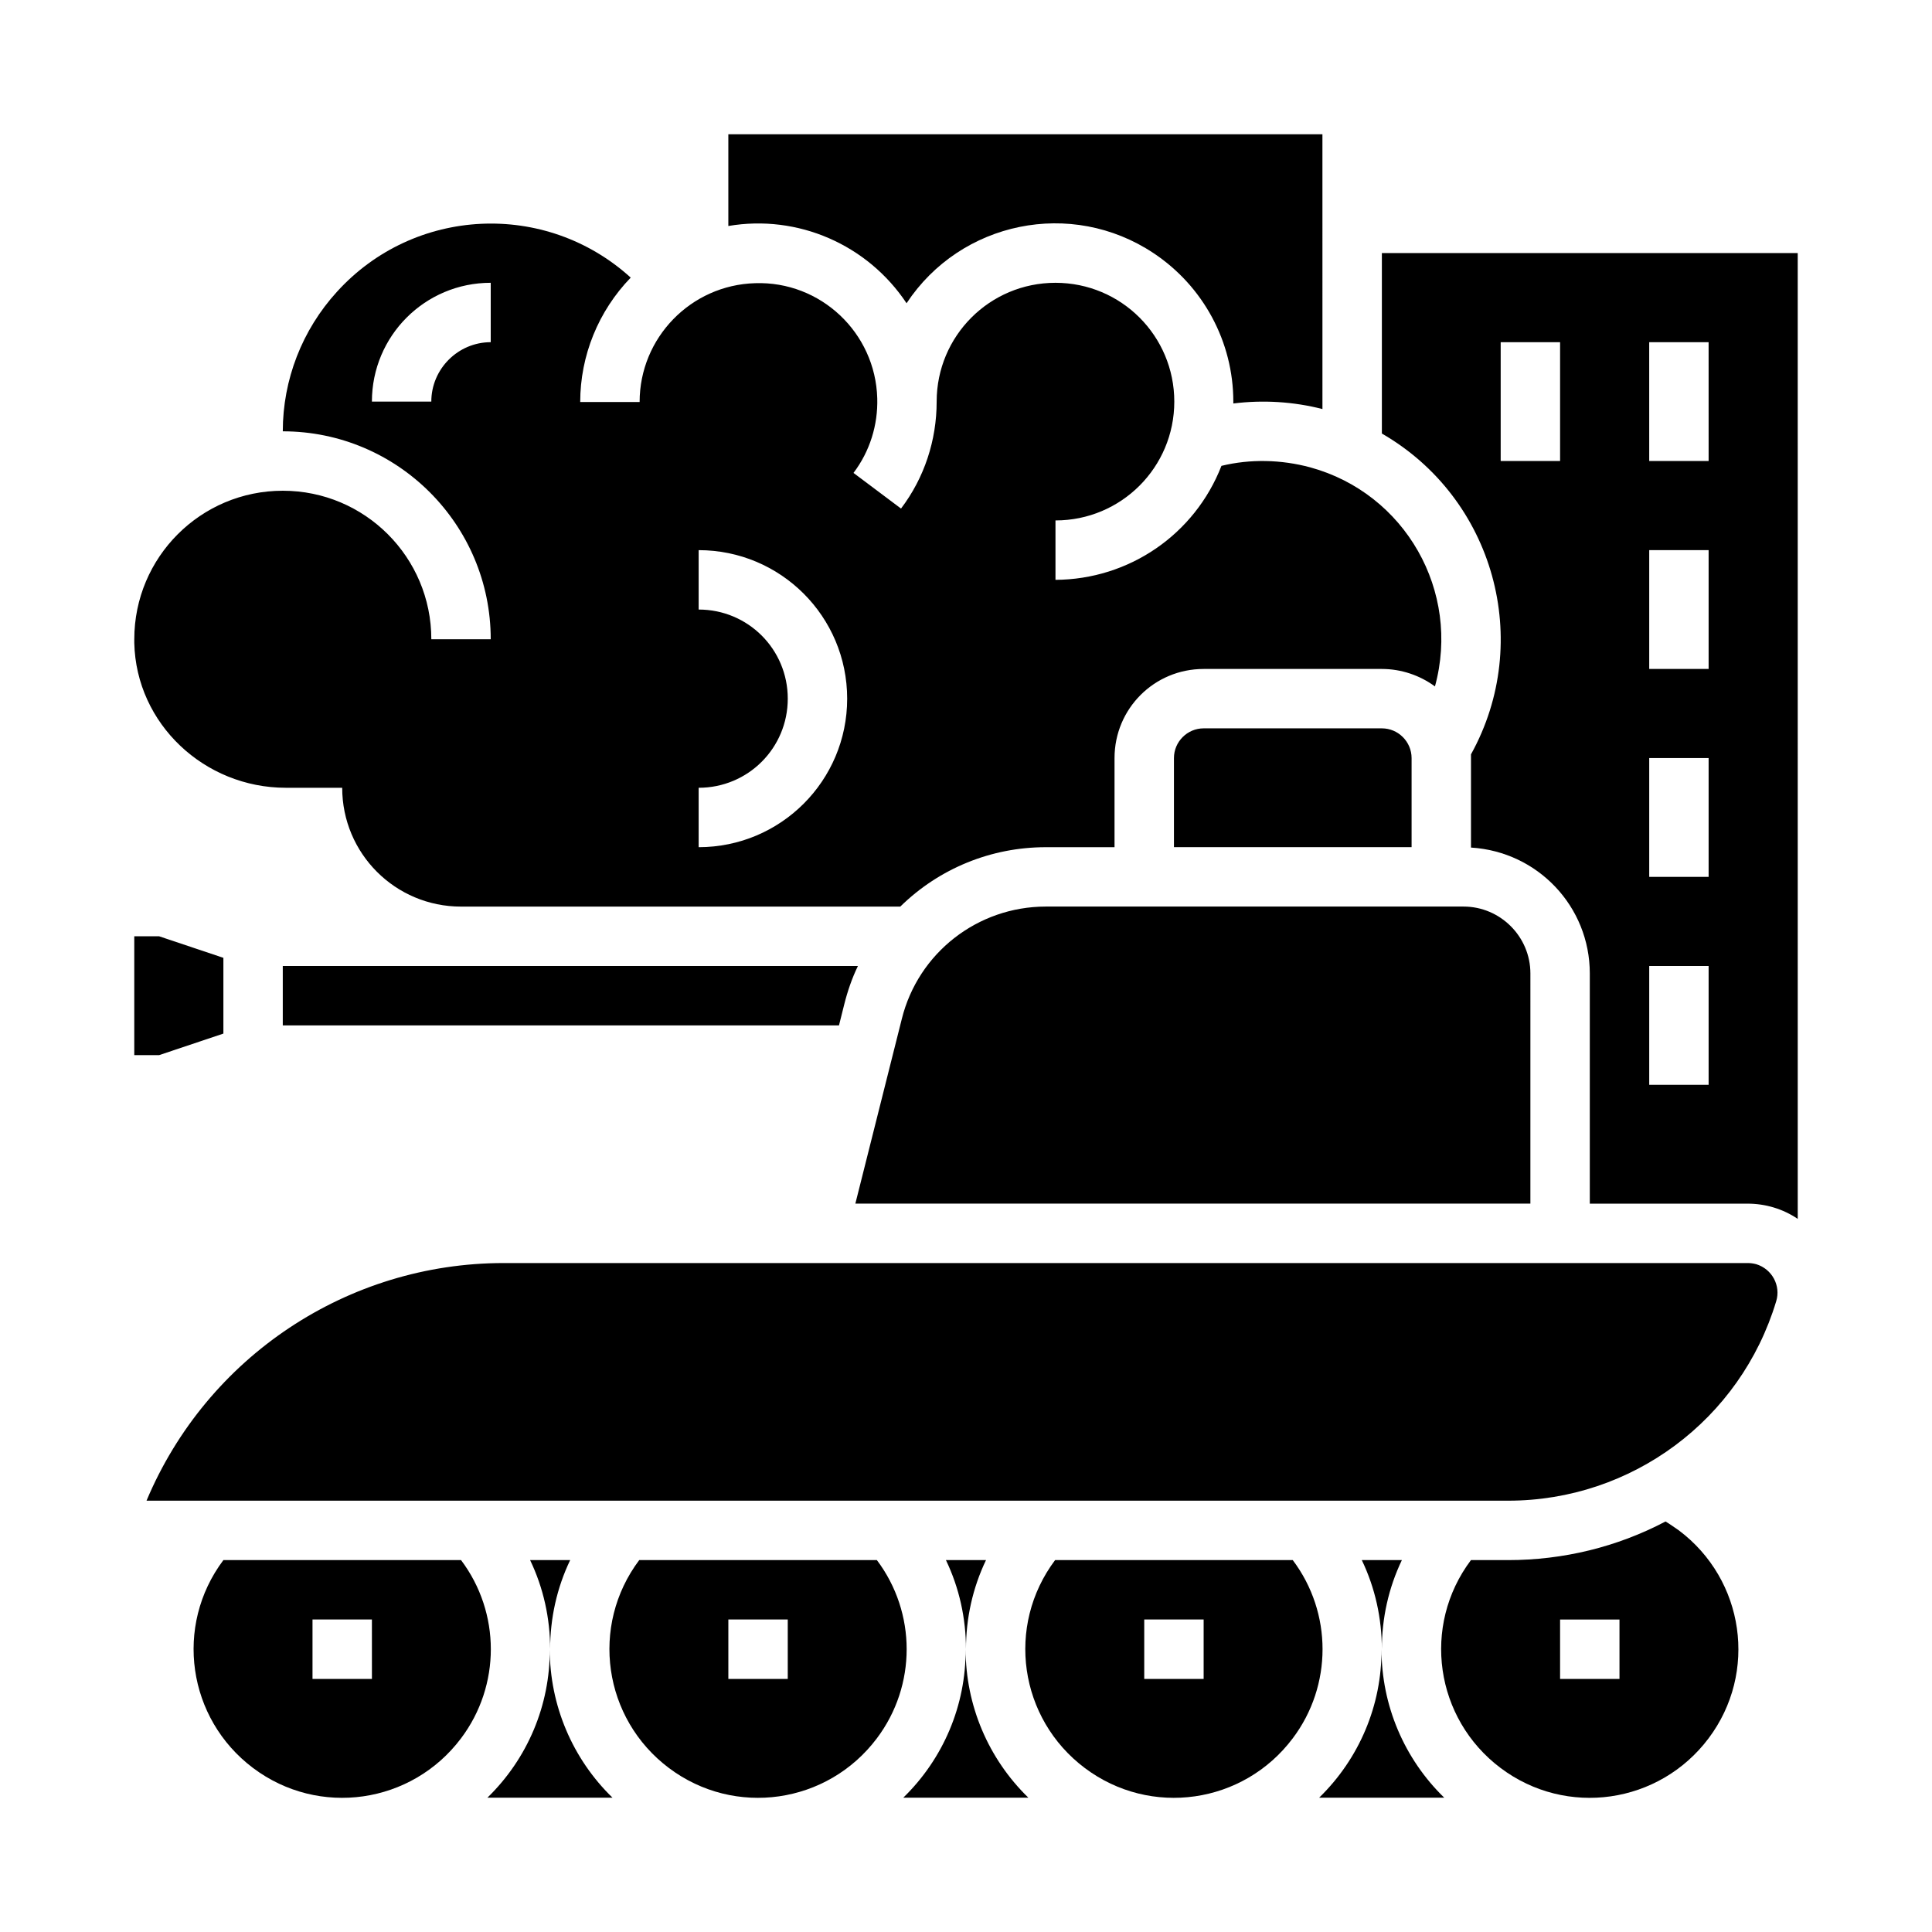
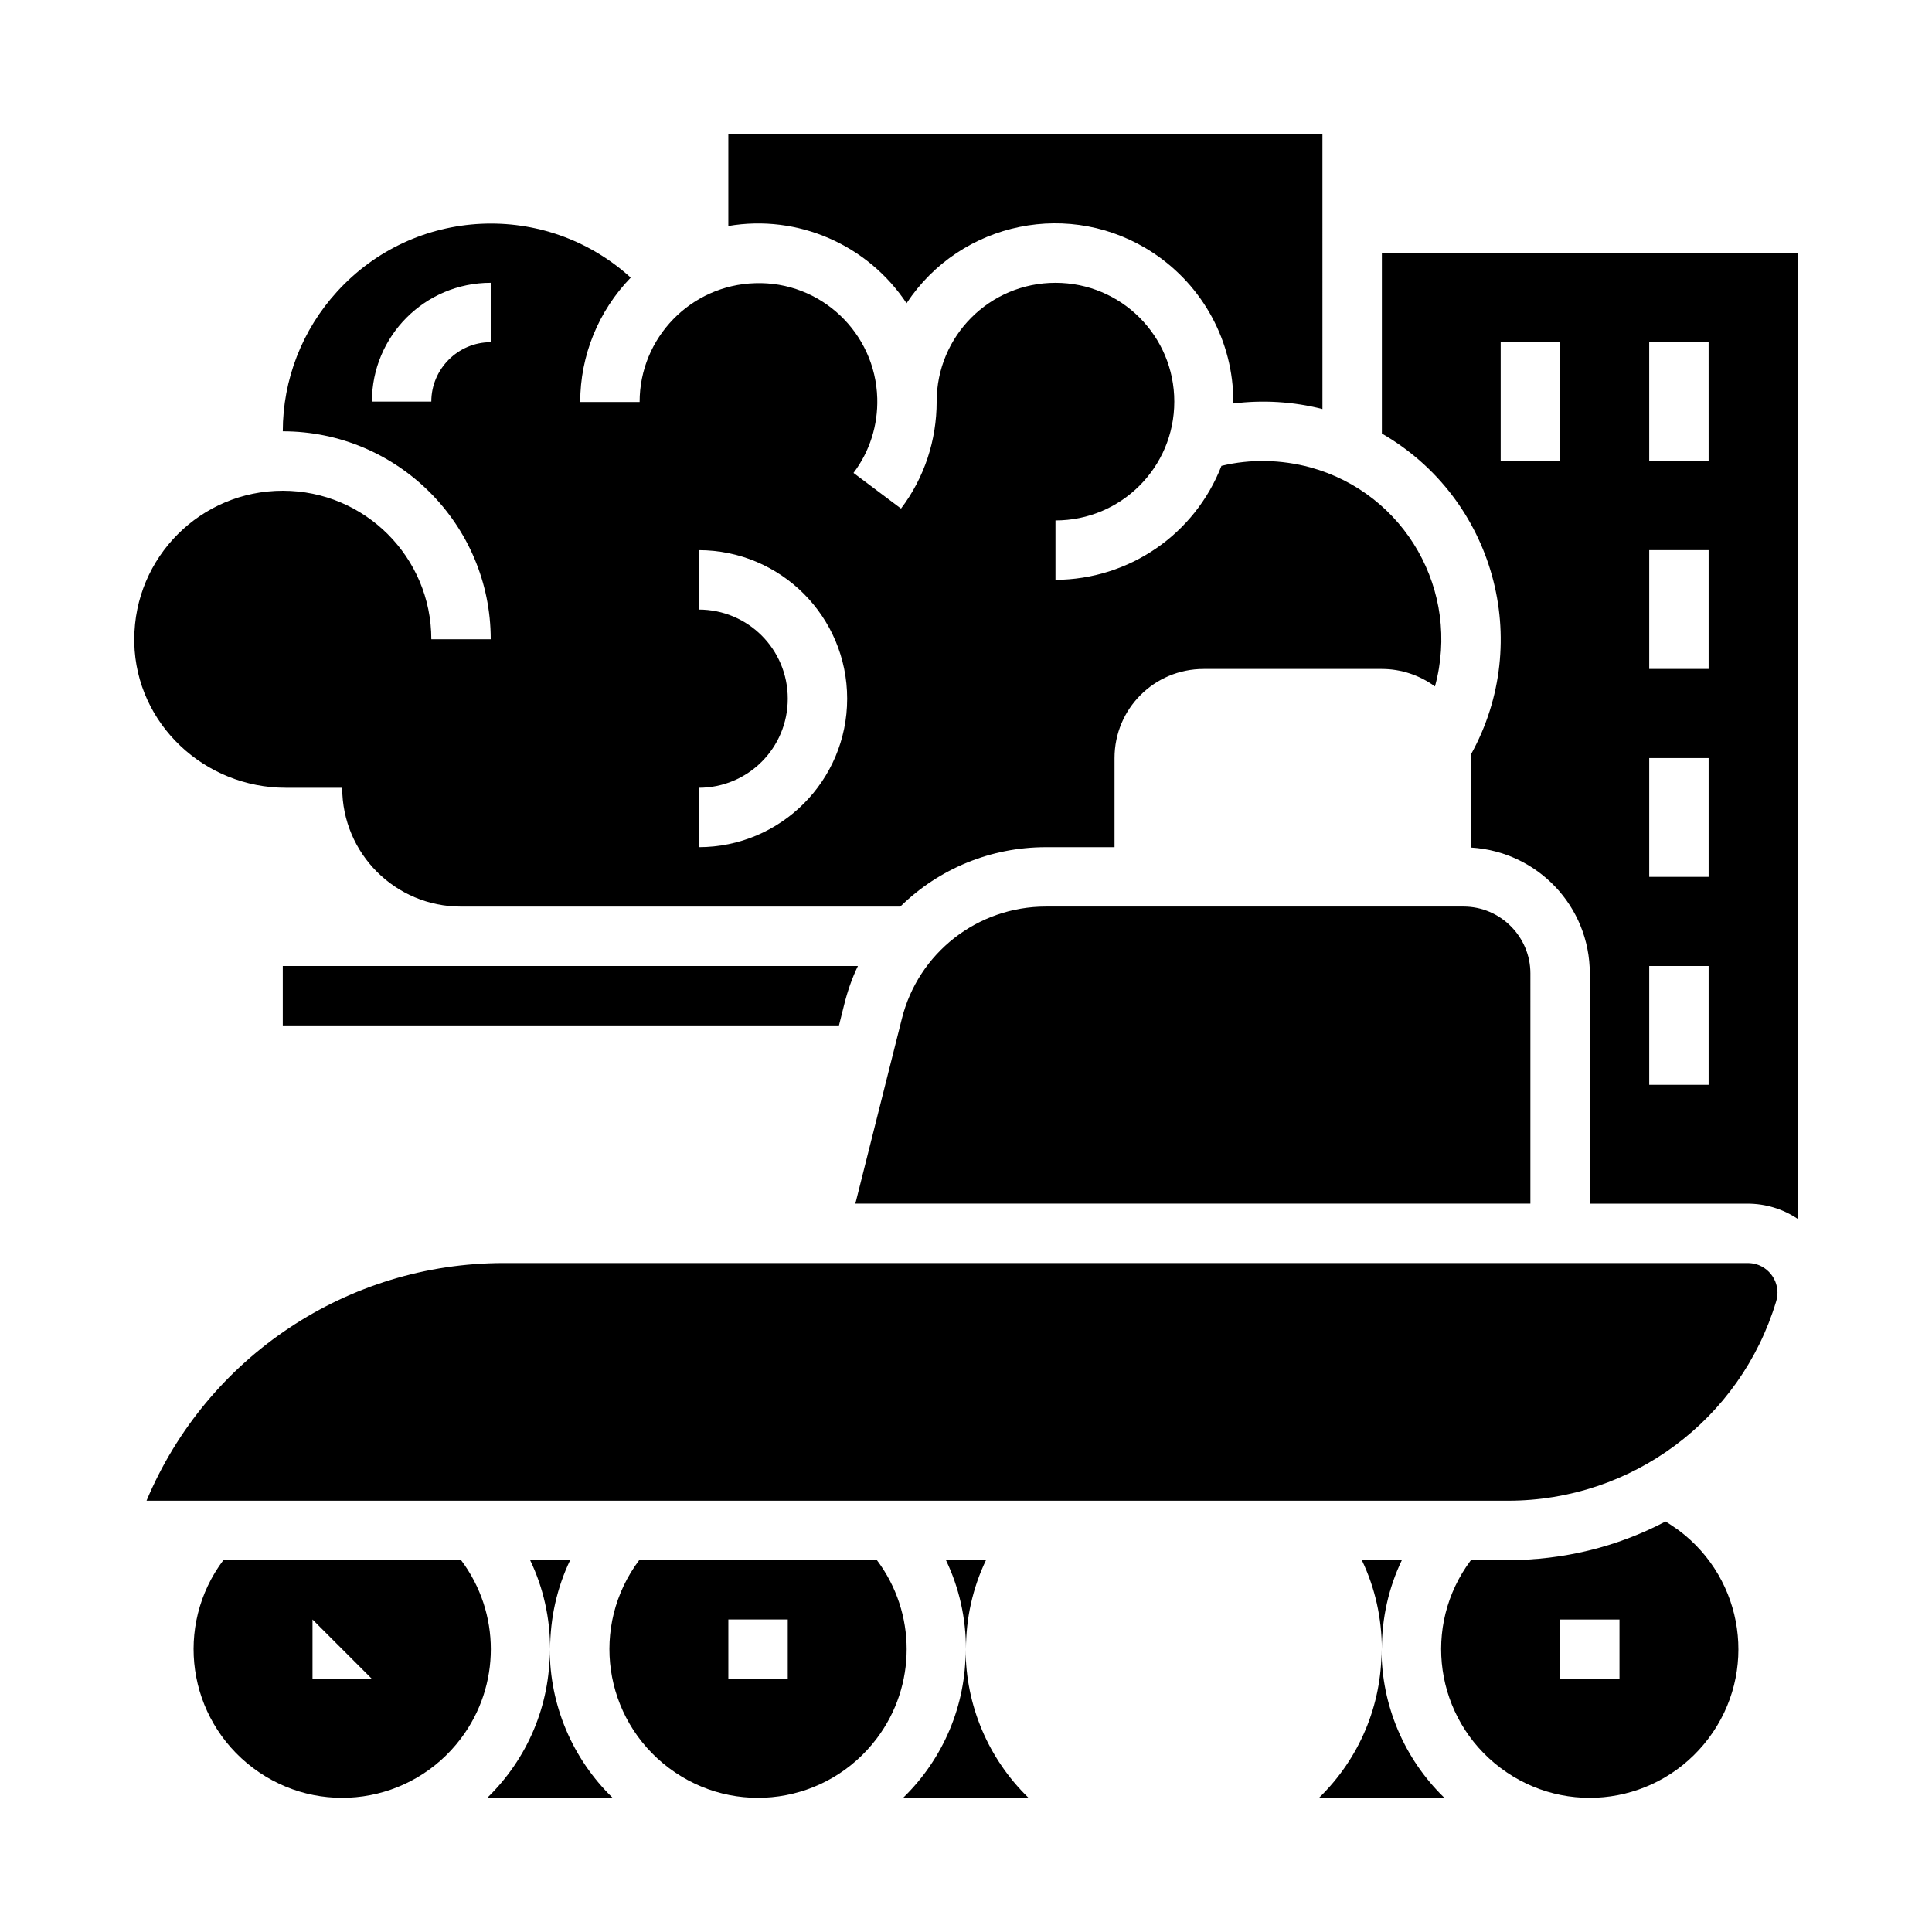
<svg xmlns="http://www.w3.org/2000/svg" fill="#000000" width="800px" height="800px" version="1.1" viewBox="144 144 512 512">
  <g>
-     <path d="m486.59 557.44h-62.977c-13.086 17.418-9.543 42.016 7.871 55.105 17.418 13.086 42.016 9.543 55.105-7.871 10.531-13.973 10.531-33.262 0-47.234zm-23.613 31.488h-15.742v-15.742h15.742z" />
    <path d="m394.68 557.44c3.543 7.379 5.312 15.449 5.312 23.617 0-8.168 1.77-16.234 5.312-23.617z" />
    <path d="m493.58 620.41h33.16c-10.629-10.332-16.629-24.5-16.629-39.359 0.098 14.859-5.906 29.027-16.531 39.359z" />
    <path d="m383.37 620.41h33.16c-10.629-10.332-16.629-24.5-16.629-39.359 0.102 14.859-5.902 29.027-16.531 39.359z" />
    <path d="m376.38 557.44h-62.977c-13.086 17.418-9.543 42.016 7.871 55.105 17.418 13.086 42.016 9.543 55.105-7.871 10.527-13.973 10.527-33.262 0-47.234zm-23.617 31.488h-15.742v-15.742h15.742z" />
    <path d="m504.89 557.44c3.543 7.379 5.312 15.449 5.312 23.617 0-8.168 1.77-16.234 5.312-23.617z" />
-     <path d="m266.18 557.44h-62.977c-13.086 17.418-9.543 42.016 7.871 55.105 17.418 13.086 42.016 9.543 55.105-7.871 10.527-13.973 10.527-33.262 0-47.234zm-23.617 31.488h-15.746v-15.742h15.742z" />
+     <path d="m266.18 557.44h-62.977c-13.086 17.418-9.543 42.016 7.871 55.105 17.418 13.086 42.016 9.543 55.105-7.871 10.527-13.973 10.527-33.262 0-47.234zm-23.617 31.488h-15.746v-15.742z" />
    <path d="m273.16 620.41h33.16c-10.629-10.332-16.629-24.5-16.629-39.359 0.098 14.859-5.902 29.027-16.531 39.359z" />
    <path d="m284.48 557.44c3.543 7.379 5.312 15.449 5.312 23.617 0-8.168 1.77-16.234 5.312-23.617z" />
-     <path d="m203.2 417.91v-20.074l-17.023-5.707h-6.594v31.488h6.594z" />
    <path d="m219.73 352.77h14.957c0 17.418 14.07 31.488 31.488 31.488h116.41c10.332-10.137 24.109-15.742 38.574-15.742h18.203v-23.617c0-13.086 10.527-23.617 23.617-23.617h47.23c5.117 0 10.035 1.672 14.07 4.625 6.887-25.191-7.871-51.168-33.062-58.055-7.676-2.066-15.844-2.262-23.52-0.395-7.086 18.203-24.5 30.109-43.984 30.207v-15.742c17.418 0 31.488-14.07 31.488-31.488 0-17.418-14.07-31.488-31.488-31.488-17.418 0-31.488 14.07-31.488 31.488 0 10.234-3.246 20.172-9.445 28.34l-12.594-9.445c4.328-5.707 6.496-12.695 6.297-19.777-0.492-17.418-15.055-31.094-32.375-30.504-17.023 0.492-30.602 14.465-30.602 31.488h-15.742c0-12.301 4.82-24.109 13.383-32.965-22.535-20.469-57.367-18.793-77.836 3.738-9.25 10.133-14.367 23.32-14.367 36.996 30.406 0 55.105 24.699 55.105 55.105h-15.742c0-21.746-17.613-39.359-39.359-39.359-21.746 0-39.359 17.613-39.359 39.359v0.984c0.488 21.449 18.594 38.375 40.145 38.375zm109.42 0c13.086 0 23.617-10.527 23.617-23.617 0-13.086-10.527-23.617-23.617-23.617v-15.742c21.746 0 39.359 17.613 39.359 39.359 0 21.746-17.613 39.359-39.359 39.359zm-70.848-102.34h-15.742c0-17.418 14.07-31.488 31.488-31.488v15.742c-8.66 0.004-15.746 7.086-15.746 15.746z" />
    <path d="m218.94 415.74h147.4l1.379-5.512c0.887-3.543 2.066-6.988 3.641-10.234l-152.42 0.004z" />
    <path d="m384.25 224.36c14.367-21.746 43.691-27.75 65.438-13.285 13.188 8.758 21.156 23.52 21.156 39.359v0.492c7.871-0.984 15.941-0.492 23.617 1.477l-0.004-72.816h-157.44v24.305c18.398-3.148 36.898 4.922 47.23 20.469z" />
-     <path d="m510.21 337.02h-47.23c-4.328 0-7.871 3.543-7.871 7.871v23.617h62.977v-23.617c-0.004-4.328-3.547-7.871-7.875-7.871z" />
    <path d="m510.21 211.07v47.824c29.719 17.121 40.246 55.004 23.617 85.02v0.984 23.715c17.711 1.082 31.488 15.645 31.488 33.359v61.008h41.82c4.723 0 9.348 1.379 13.285 4.035l-0.004-255.95zm47.23 55.105h-15.742v-31.488h15.742zm39.363 165.31h-15.742v-31.488h15.742zm0-55.105h-15.742v-31.488h15.742zm0-55.105h-15.742v-31.488h15.742zm0-55.102h-15.742l-0.004-31.488h15.742z" />
    <path d="m549.57 401.96c0-9.742-7.969-17.711-17.711-17.711h-110.7c-18.105 0-33.852 12.301-38.18 29.816l-12.301 48.906h178.89z" />
    <path d="m585.38 547.21c-12.891 6.789-27.16 10.234-41.723 10.234h-9.84c-13.086 17.418-9.543 42.016 7.871 55.105 17.418 13.086 42.016 9.543 55.105-7.871 13.086-17.418 9.543-42.016-7.871-55.105-1.18-0.789-2.359-1.676-3.543-2.363zm-12.199 41.719h-15.742v-15.742h15.742z" />
    <path d="m607.13 478.72h-329.64c-41.328 0-78.621 24.797-94.66 62.977h360.83c32.766 0 61.598-21.453 71.047-52.84 1.277-4.133-1.082-8.562-5.312-9.84-0.793-0.199-1.48-0.297-2.266-0.297z" />
  </g>
</svg>